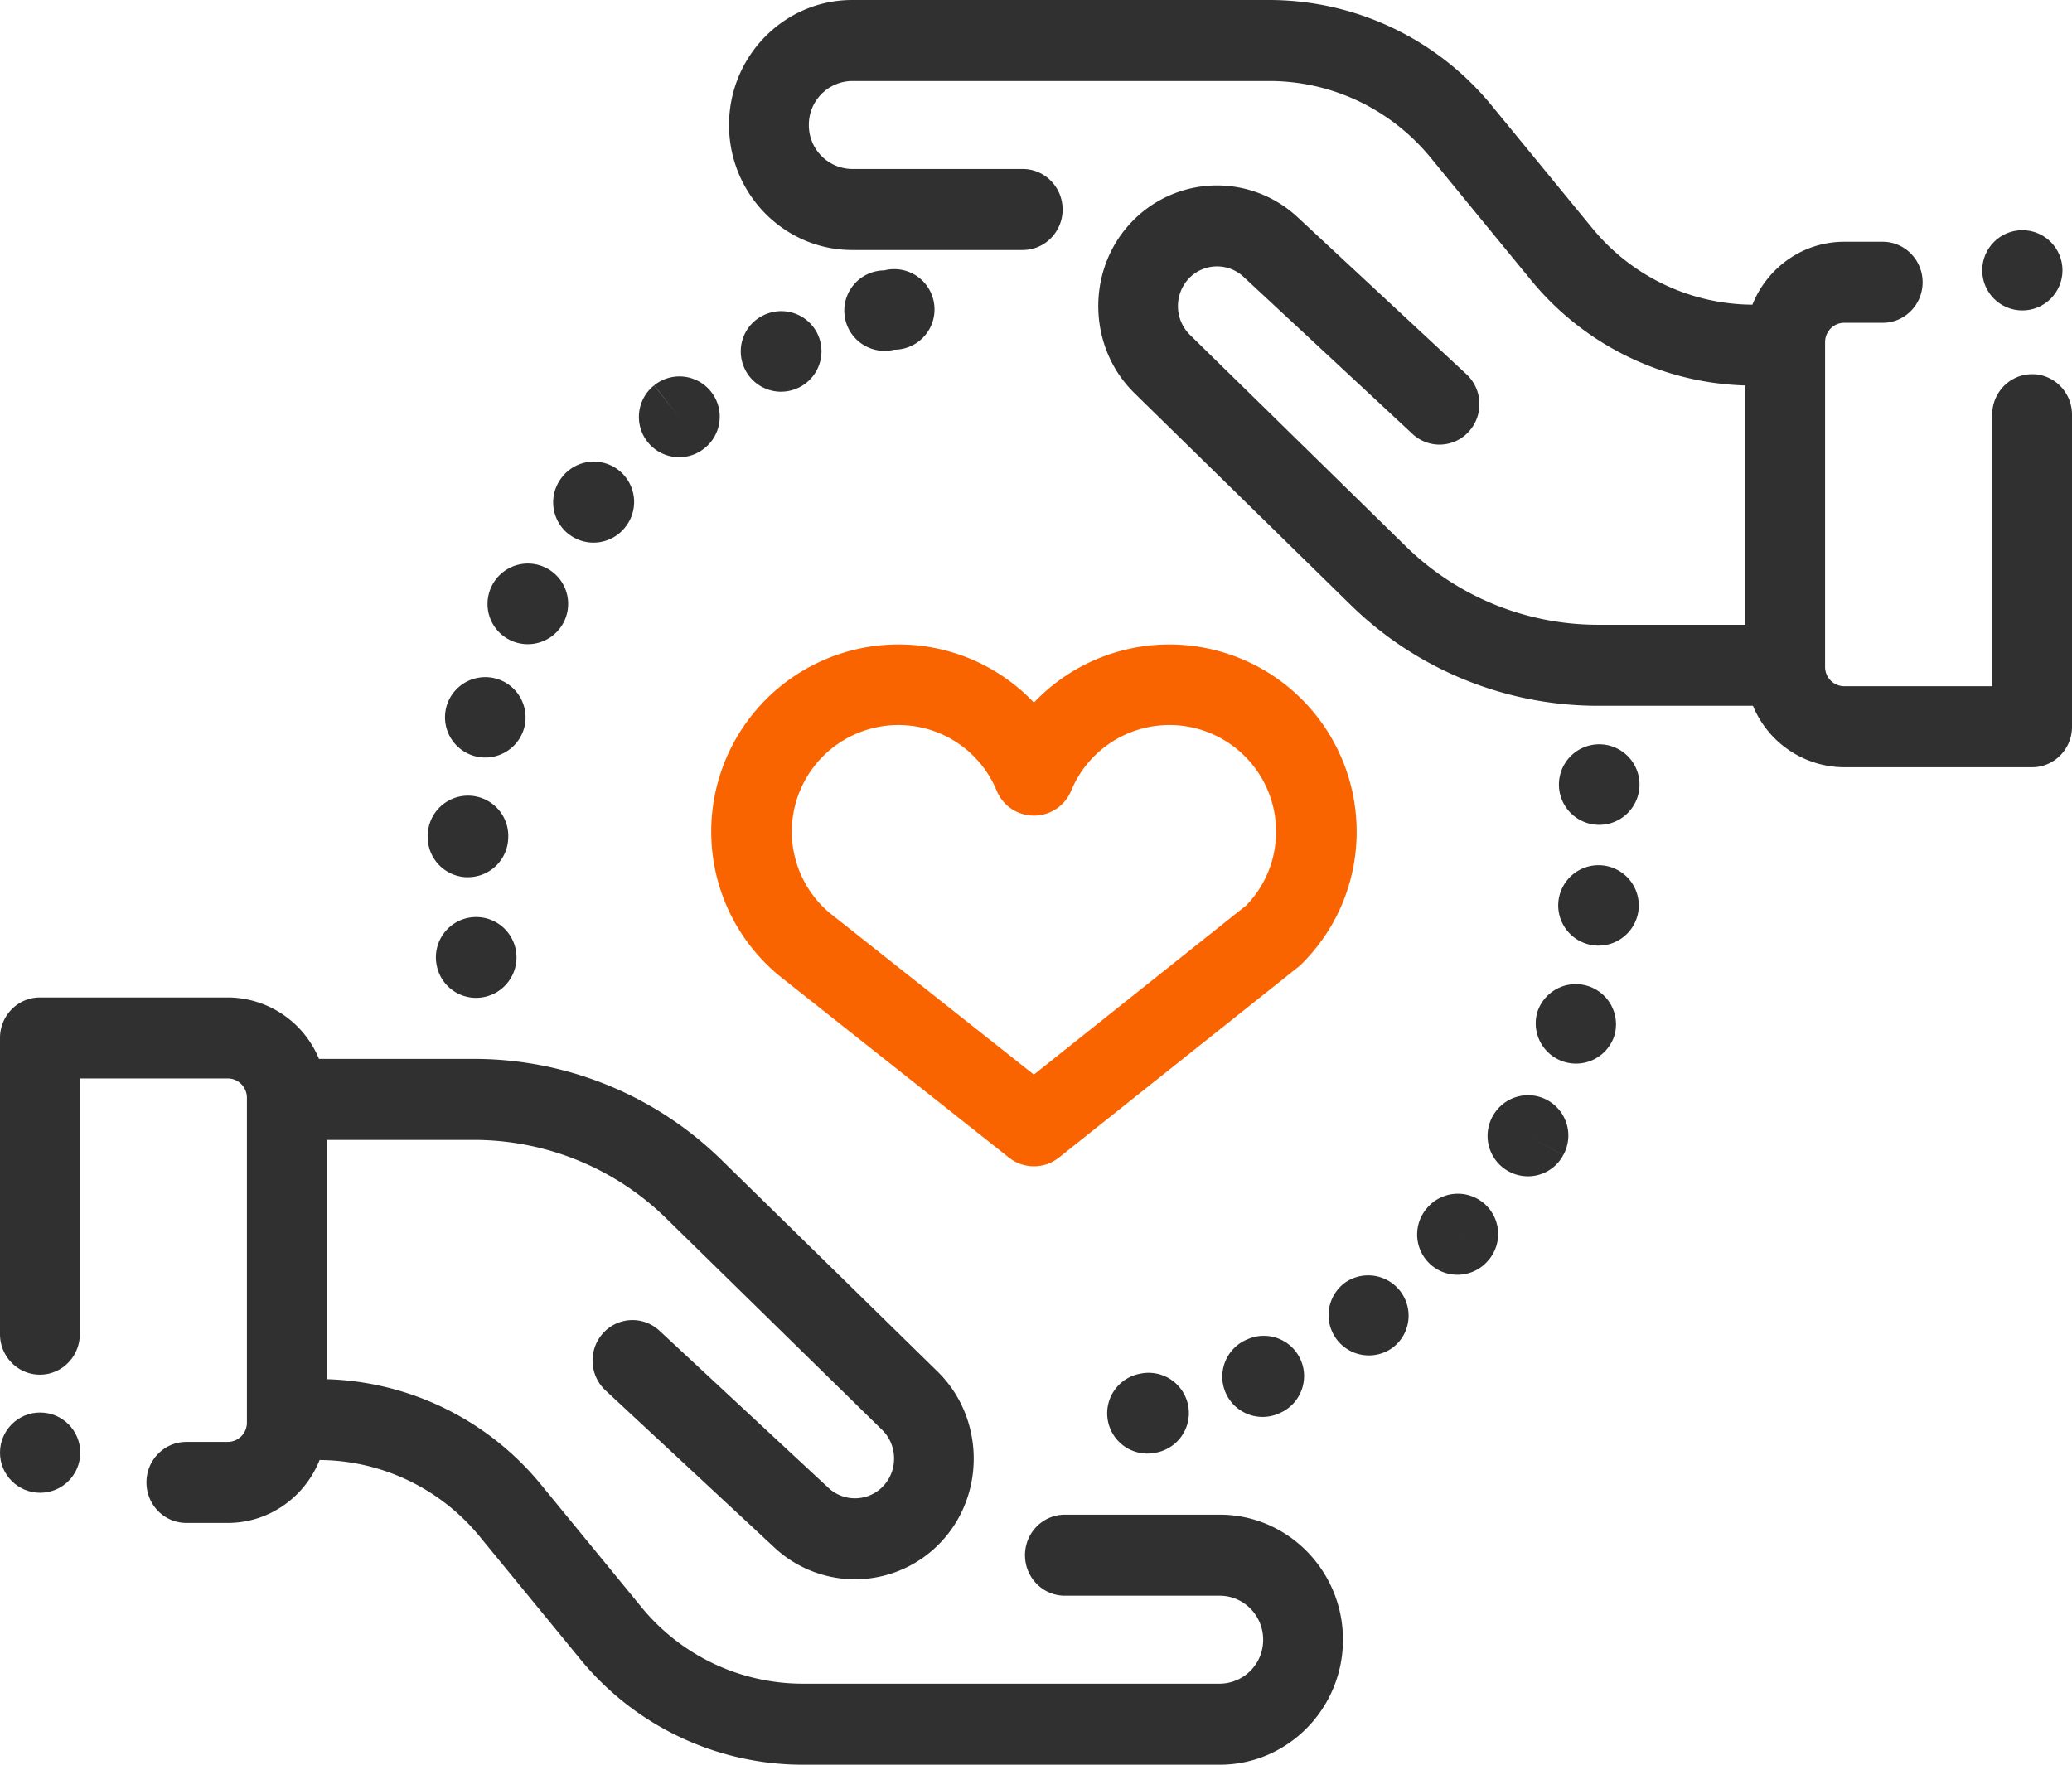
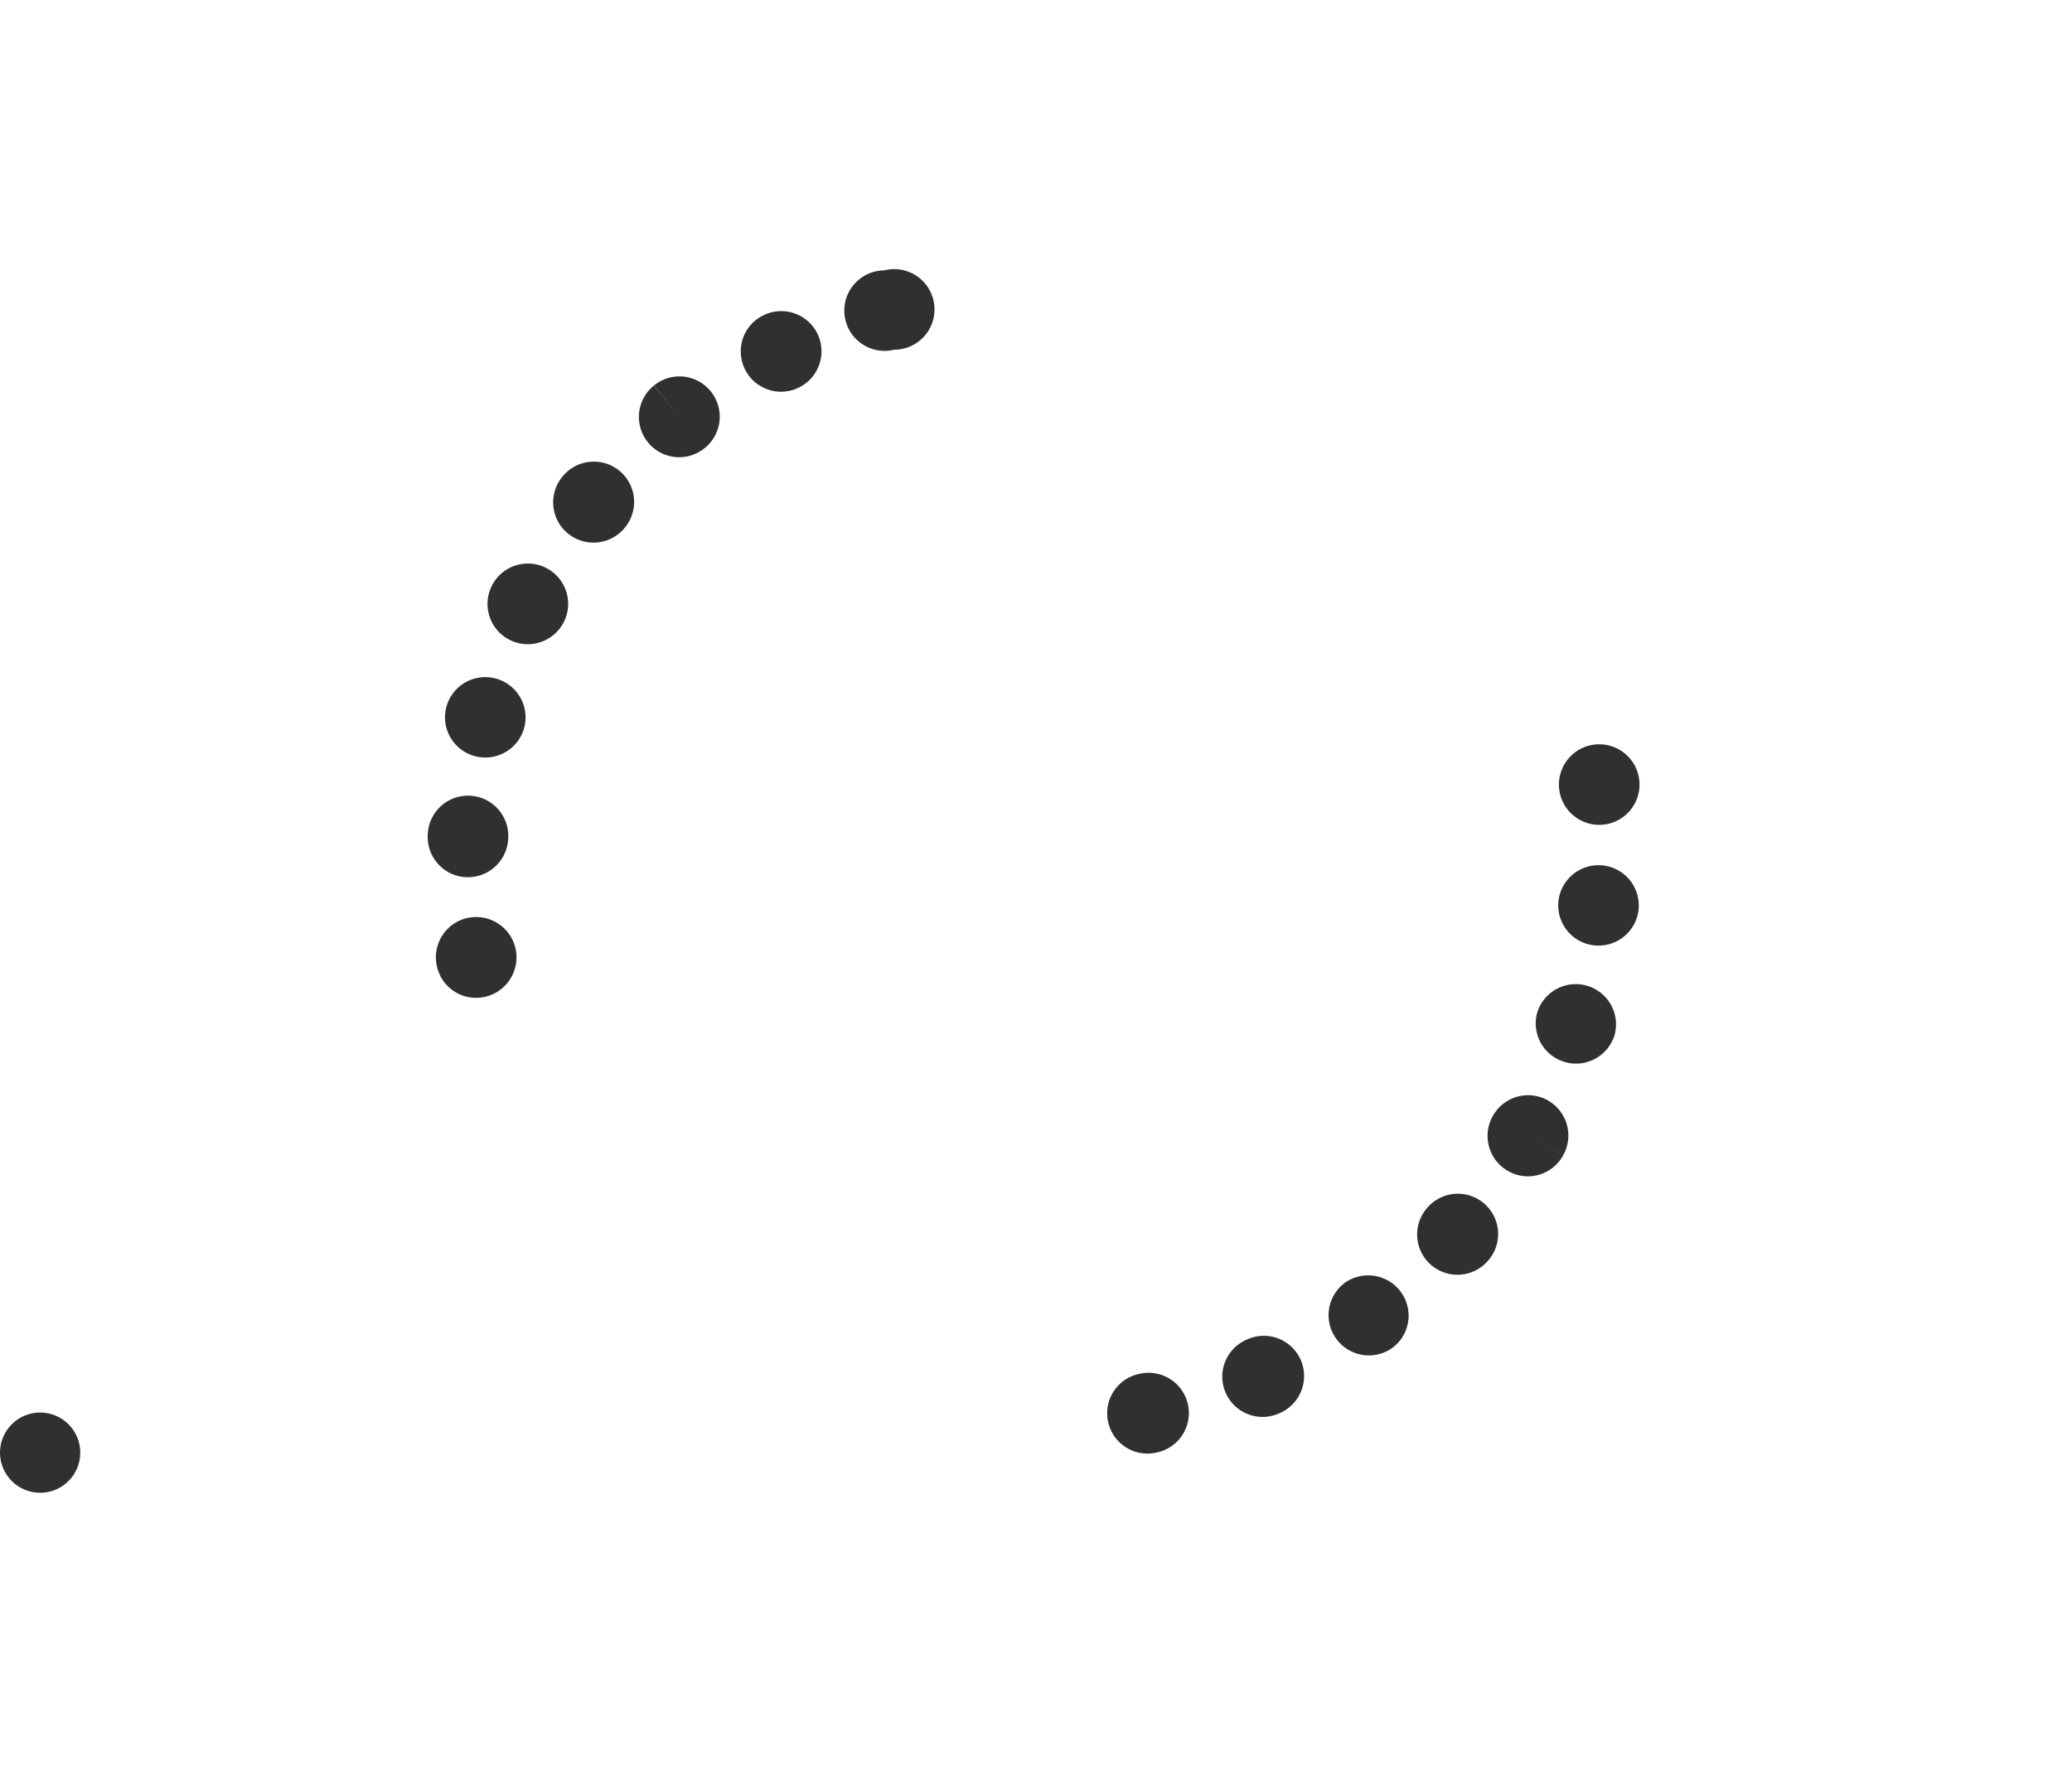
<svg xmlns="http://www.w3.org/2000/svg" width="54" height="46" viewBox="0 0 54 46">
  <g fill="none" fill-rule="nonzero">
    <g transform="translate(0 6)">
      <path fill="#303030" d="M32.507 28.913a1.05 1.05 0 1 0 .838 1.925l.023-.01c.528-.238.765-.861.526-1.39a1.049 1.049 0 0 0-1.387-.525zM35.034 27.45a1.05 1.05 0 0 0 1.24 1.694l.014-.01c.465-.344.56-.997.216-1.463a1.054 1.054 0 0 0-1.47-.222zM29.718 29.807a1.05 1.05 0 1 0 .433 2.054 1.049 1.049 0 0 0-.433-2.054zM38.697 25.387a1.05 1.05 0 0 0-1.505.102 1.05 1.05 0 0 0 1.583 1.38 1.05 1.05 0 0 0-.078-1.482zm-.586.886l-.117-.106.127.114-.01-.008zM41.37 19.698a1.052 1.052 0 0 0-1.31.703 1.05 1.05 0 0 0 2.006.617l.005-.014a1.047 1.047 0 0 0-.701-1.306zM42.707 14.24a1.05 1.05 0 0 0-2.057.423 1.05 1.05 0 1 0 2.057-.424zM41.751 16.557a1.051 1.051 0 0 0-1.14.995 1.05 1.05 0 0 0 2.095.138 1.05 1.05 0 0 0-.955-1.133zM40.342 22.685a1.05 1.05 0 0 0-1.431.396l-.015.026a1.054 1.054 0 0 0 .923 1.556c.37 0 .728-.196.918-.546l-.913-.518.914.517a1.05 1.05 0 0 0-.396-1.43zM20.36 4.21a1.053 1.053 0 0 0 .94-1.52 1.05 1.05 0 0 0-1.408-.469l-.01.005c-.518.259-.724.887-.464 1.406.183.367.555.579.941.579zM23.302 3.116c.087 0 .175-.01.263-.033a1.05 1.05 0 1 0-.52-2.035 1.049 1.049 0 1 0 .257 2.068zM17.7 5.918c.23 0 .46-.074.653-.228l.014-.011a1.049 1.049 0 0 0-1.319-1.634l.651.823-.654-.82a1.05 1.05 0 0 0 .655 1.87zM12.4 13.717a1.052 1.052 0 0 0 1.267-.766 1.05 1.05 0 1 0-2.04-.5 1.05 1.05 0 0 0 .773 1.266zM12.165 16.866h.032a1.05 1.05 0 0 0 1.048-1.011 1.05 1.05 0 1 0-2.098-.068 1.05 1.05 0 0 0 1.018 1.08zM13.292 10.685a1.052 1.052 0 0 0 1.403-.473 1.05 1.05 0 0 0-1.865-.965l-.017.034a1.049 1.049 0 0 0 .479 1.404zM14.815 7.917a1.05 1.05 0 0 0 1.472-.166 1.05 1.05 0 0 0-1.622-1.335l-.021.027a1.049 1.049 0 0 0 .17 1.474zM12.225 17.92a1.05 1.05 0 0 0-.848 1.22l.002.01a1.044 1.044 0 0 0 1.218.843c.57-.103.95-.653.847-1.224a1.05 1.05 0 0 0-1.219-.848z" />
-       <path fill="#FA6400" d="M20.29 19.42l.021.017 5.983 4.737a1.048 1.048 0 0 0 1.306-.002l6.237-4.968c.03-.024.06-.05.087-.078a4.842 4.842 0 0 0 1.433-3.451 4.88 4.88 0 0 0-4.876-4.876 4.862 4.862 0 0 0-3.535 1.515 4.862 4.862 0 0 0-3.535-1.515 4.88 4.88 0 0 0-4.875 4.876c0 1.45.64 2.815 1.755 3.745zm3.121-6.521c1.127 0 2.134.673 2.565 1.714a1.05 1.05 0 0 0 1.94 0 2.769 2.769 0 0 1 2.565-1.714 2.779 2.779 0 0 1 2.776 2.776c0 .724-.276 1.406-.778 1.926l-5.535 4.41-5.318-4.211a2.77 2.77 0 0 1-.99-2.125 2.779 2.779 0 0 1 2.775-2.776z" />
      <circle cx="1.046" cy="31.866" r="1.046" fill="#303030" />
-       <circle cx="52.706" cy="1.046" r="1.046" fill="#303030" />
    </g>
-     <path fill="#303030" d="M31.79 39.483h-4.037c-.574 0-1.04.472-1.04 1.056 0 .583.466 1.056 1.04 1.056h4.037c.623 0 1.13.514 1.13 1.146a1.14 1.14 0 0 1-1.13 1.147H20.923a5.434 5.434 0 0 1-4.214-2.005l-2.598-3.17a7.497 7.497 0 0 0-5.595-2.762v-6.237h3.83a7.16 7.16 0 0 1 5.036 2.064l5.609 5.496c.397.388.415 1.039.041 1.45a1.013 1.013 0 0 1-1.441.06l-4.404-4.096a1.03 1.03 0 0 0-1.47.064c-.388.43-.36 1.098.064 1.492l4.404 4.097a3.075 3.075 0 0 0 4.376-.185c1.135-1.248 1.079-3.222-.125-4.402l-5.609-5.495a9.215 9.215 0 0 0-6.48-2.657H8.313A2.582 2.582 0 0 0 5.937 26H1.04C.466 26 0 26.473 0 27.056v7.721c0 .584.466 1.056 1.04 1.056.575 0 1.04-.472 1.04-1.056v-6.665h3.857c.275 0 .498.227.498.505v8.464a.502.502 0 0 1-.498.505h-1.08c-.575 0-1.04.473-1.04 1.056 0 .583.465 1.056 1.04 1.056h1.08c1.082 0 2.01-.68 2.392-1.64a5.434 5.434 0 0 1 4.182 2.005l2.599 3.17A7.497 7.497 0 0 0 20.923 46H31.79c1.77 0 3.21-1.462 3.21-3.259 0-1.796-1.44-3.258-3.21-3.258zM52.96 9.754c-.575 0-1.04.473-1.04 1.056v7.078h-3.857a.502.502 0 0 1-.498-.505V8.919c0-.278.223-.505.498-.505h1.004c.574 0 1.04-.473 1.04-1.056 0-.583-.466-1.056-1.04-1.056h-1.004c-1.082 0-2.01.68-2.392 1.64a5.434 5.434 0 0 1-4.182-2.005l-2.6-3.17A7.497 7.497 0 0 0 33.077 0H22.21C20.44 0 19 1.462 19 3.259c0 1.796 1.44 3.258 3.21 3.258h4.444c.574 0 1.04-.473 1.04-1.056 0-.583-.466-1.056-1.04-1.056H22.21a1.14 1.14 0 0 1-1.13-1.147 1.14 1.14 0 0 1 1.13-1.146h10.867c1.633 0 3.17.73 4.214 2.005l2.598 3.17a7.497 7.497 0 0 0 5.595 2.761v6.238h-3.83a7.16 7.16 0 0 1-5.036-2.065l-5.609-5.495a1.055 1.055 0 0 1-.041-1.45 1.013 1.013 0 0 1 1.441-.06l4.404 4.096a1.03 1.03 0 0 0 1.47-.065c.388-.43.36-1.097-.064-1.491l-4.404-4.097a3.076 3.076 0 0 0-4.376.185c-1.135 1.248-1.079 3.222.125 4.402l5.609 5.495a9.215 9.215 0 0 0 6.48 2.657h4.033A2.582 2.582 0 0 0 48.063 20h4.897c.574 0 1.04-.473 1.04-1.056V10.81c0-.583-.466-1.056-1.04-1.056z" />
  </g>
</svg>